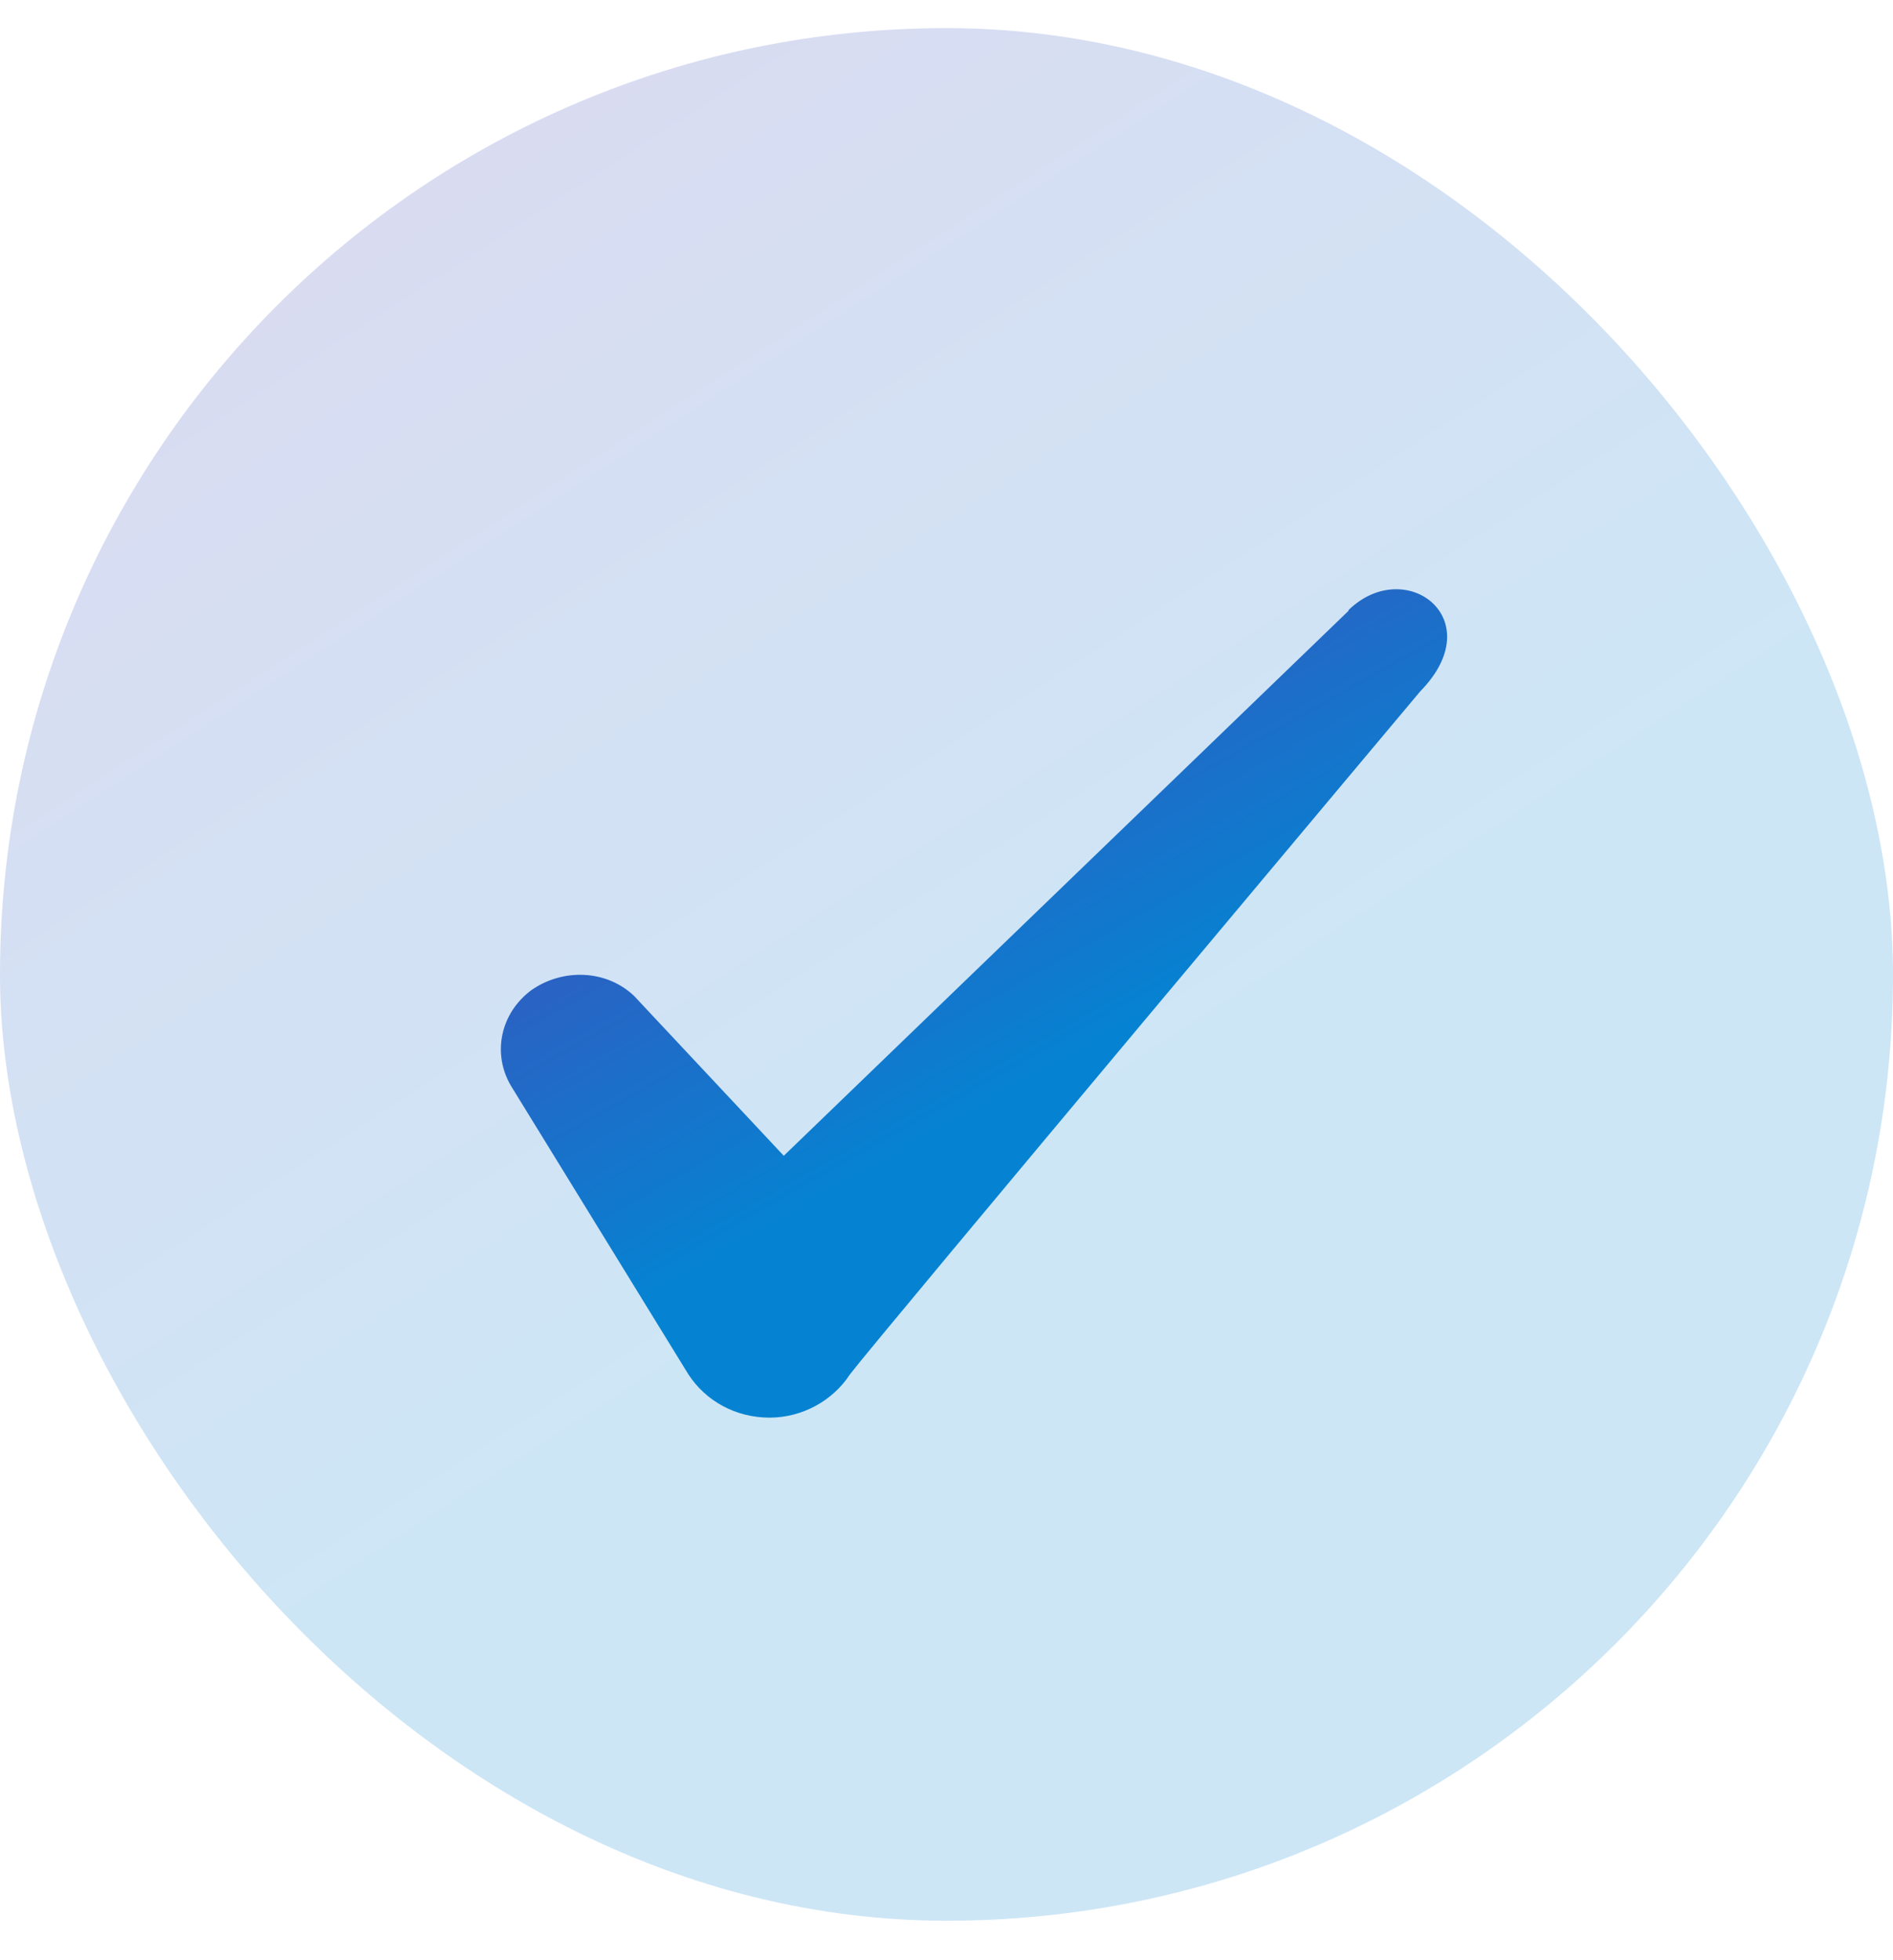
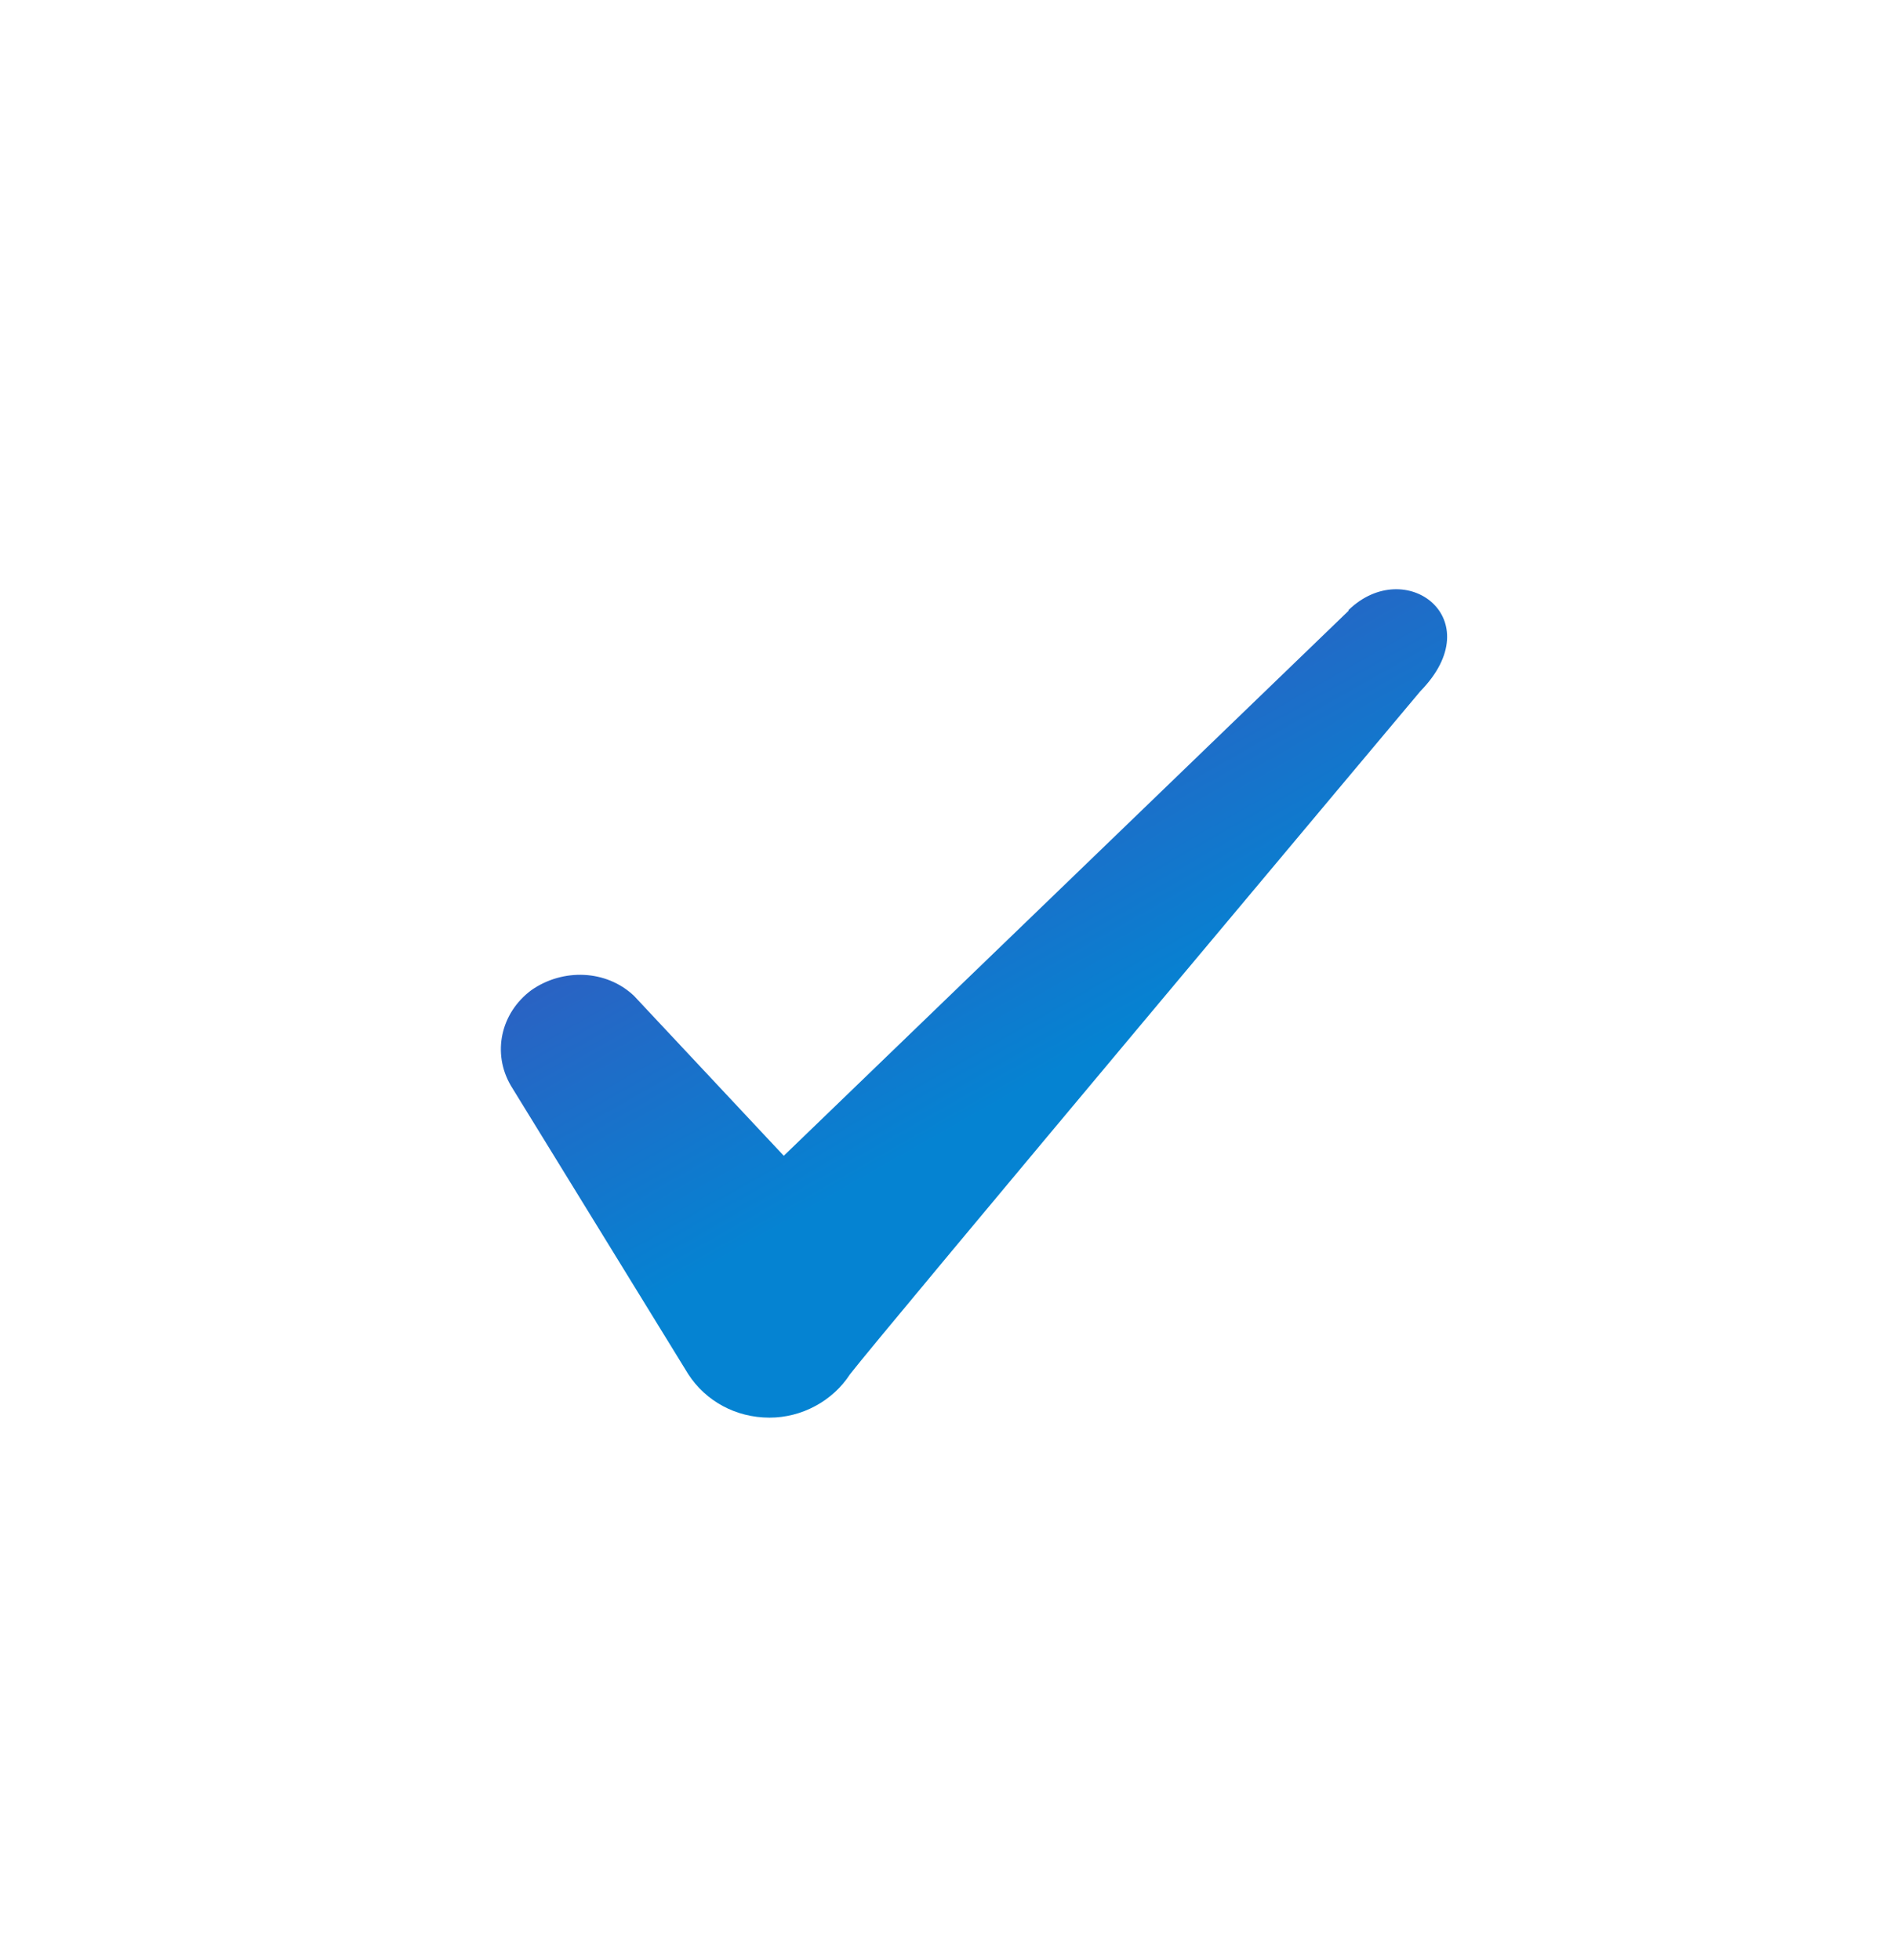
<svg xmlns="http://www.w3.org/2000/svg" width="28" height="29" viewBox="0 0 28 29" fill="none">
-   <rect y="0.416" width="28" height="28" rx="14" fill="url(#paint0_linear_79_1133)" fill-opacity="0.2" />
  <path fill-rule="evenodd" clip-rule="evenodd" d="M19.946 9.037L11.593 17.099L9.376 14.731C8.968 14.346 8.326 14.322 7.859 14.649C7.404 14.988 7.276 15.582 7.556 16.061L10.181 20.331C10.438 20.727 10.881 20.973 11.383 20.973C11.861 20.973 12.316 20.727 12.573 20.331C12.993 19.782 21.008 10.227 21.008 10.227C22.058 9.154 20.786 8.209 19.946 9.026V9.037Z" fill="url(#paint1_linear_79_1133)" />
  <defs>
    <linearGradient id="paint0_linear_79_1133" x1="8.526" y1="-3.721" x2="21.282" y2="15.972" gradientUnits="userSpaceOnUse">
      <stop stop-color="#4F42B4" />
      <stop offset="0.916" stop-color="#0583D2" />
    </linearGradient>
    <linearGradient id="paint1_linear_79_1133" x1="11.67" y1="6.907" x2="16.921" y2="16.164" gradientUnits="userSpaceOnUse">
      <stop stop-color="#4F42B4" />
      <stop offset="0.916" stop-color="#0583D2" />
    </linearGradient>
  </defs>
</svg>